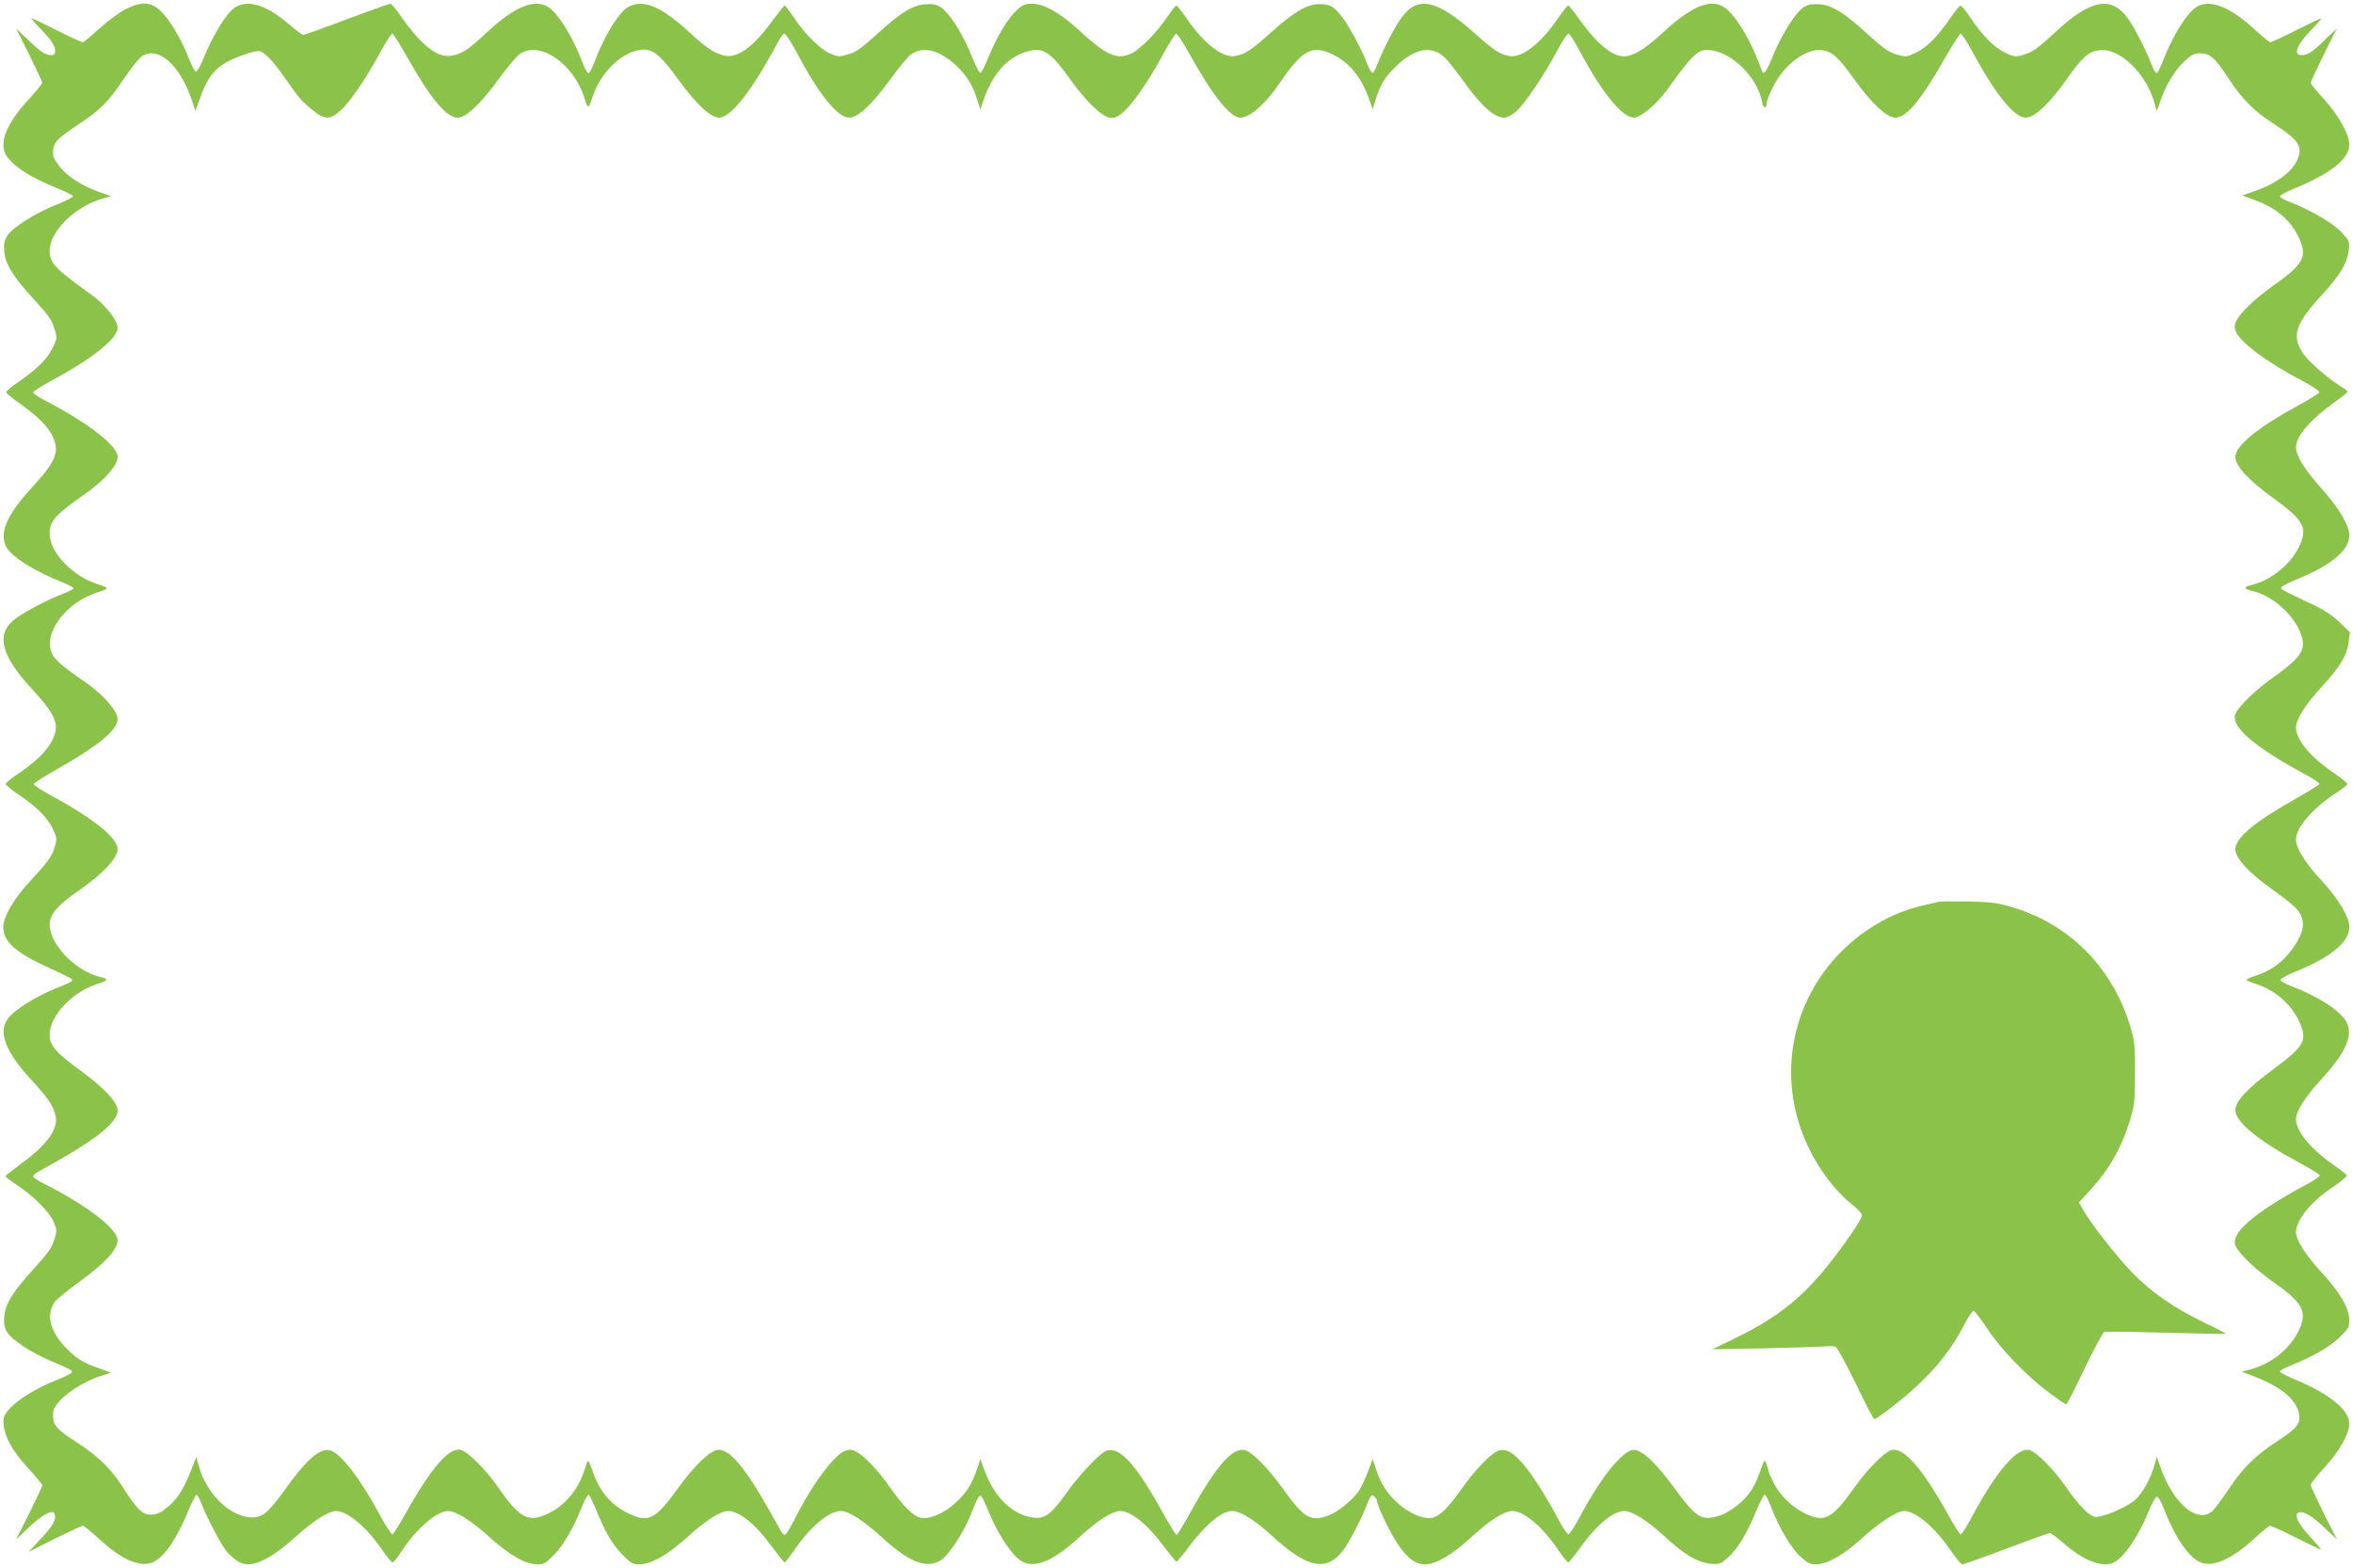
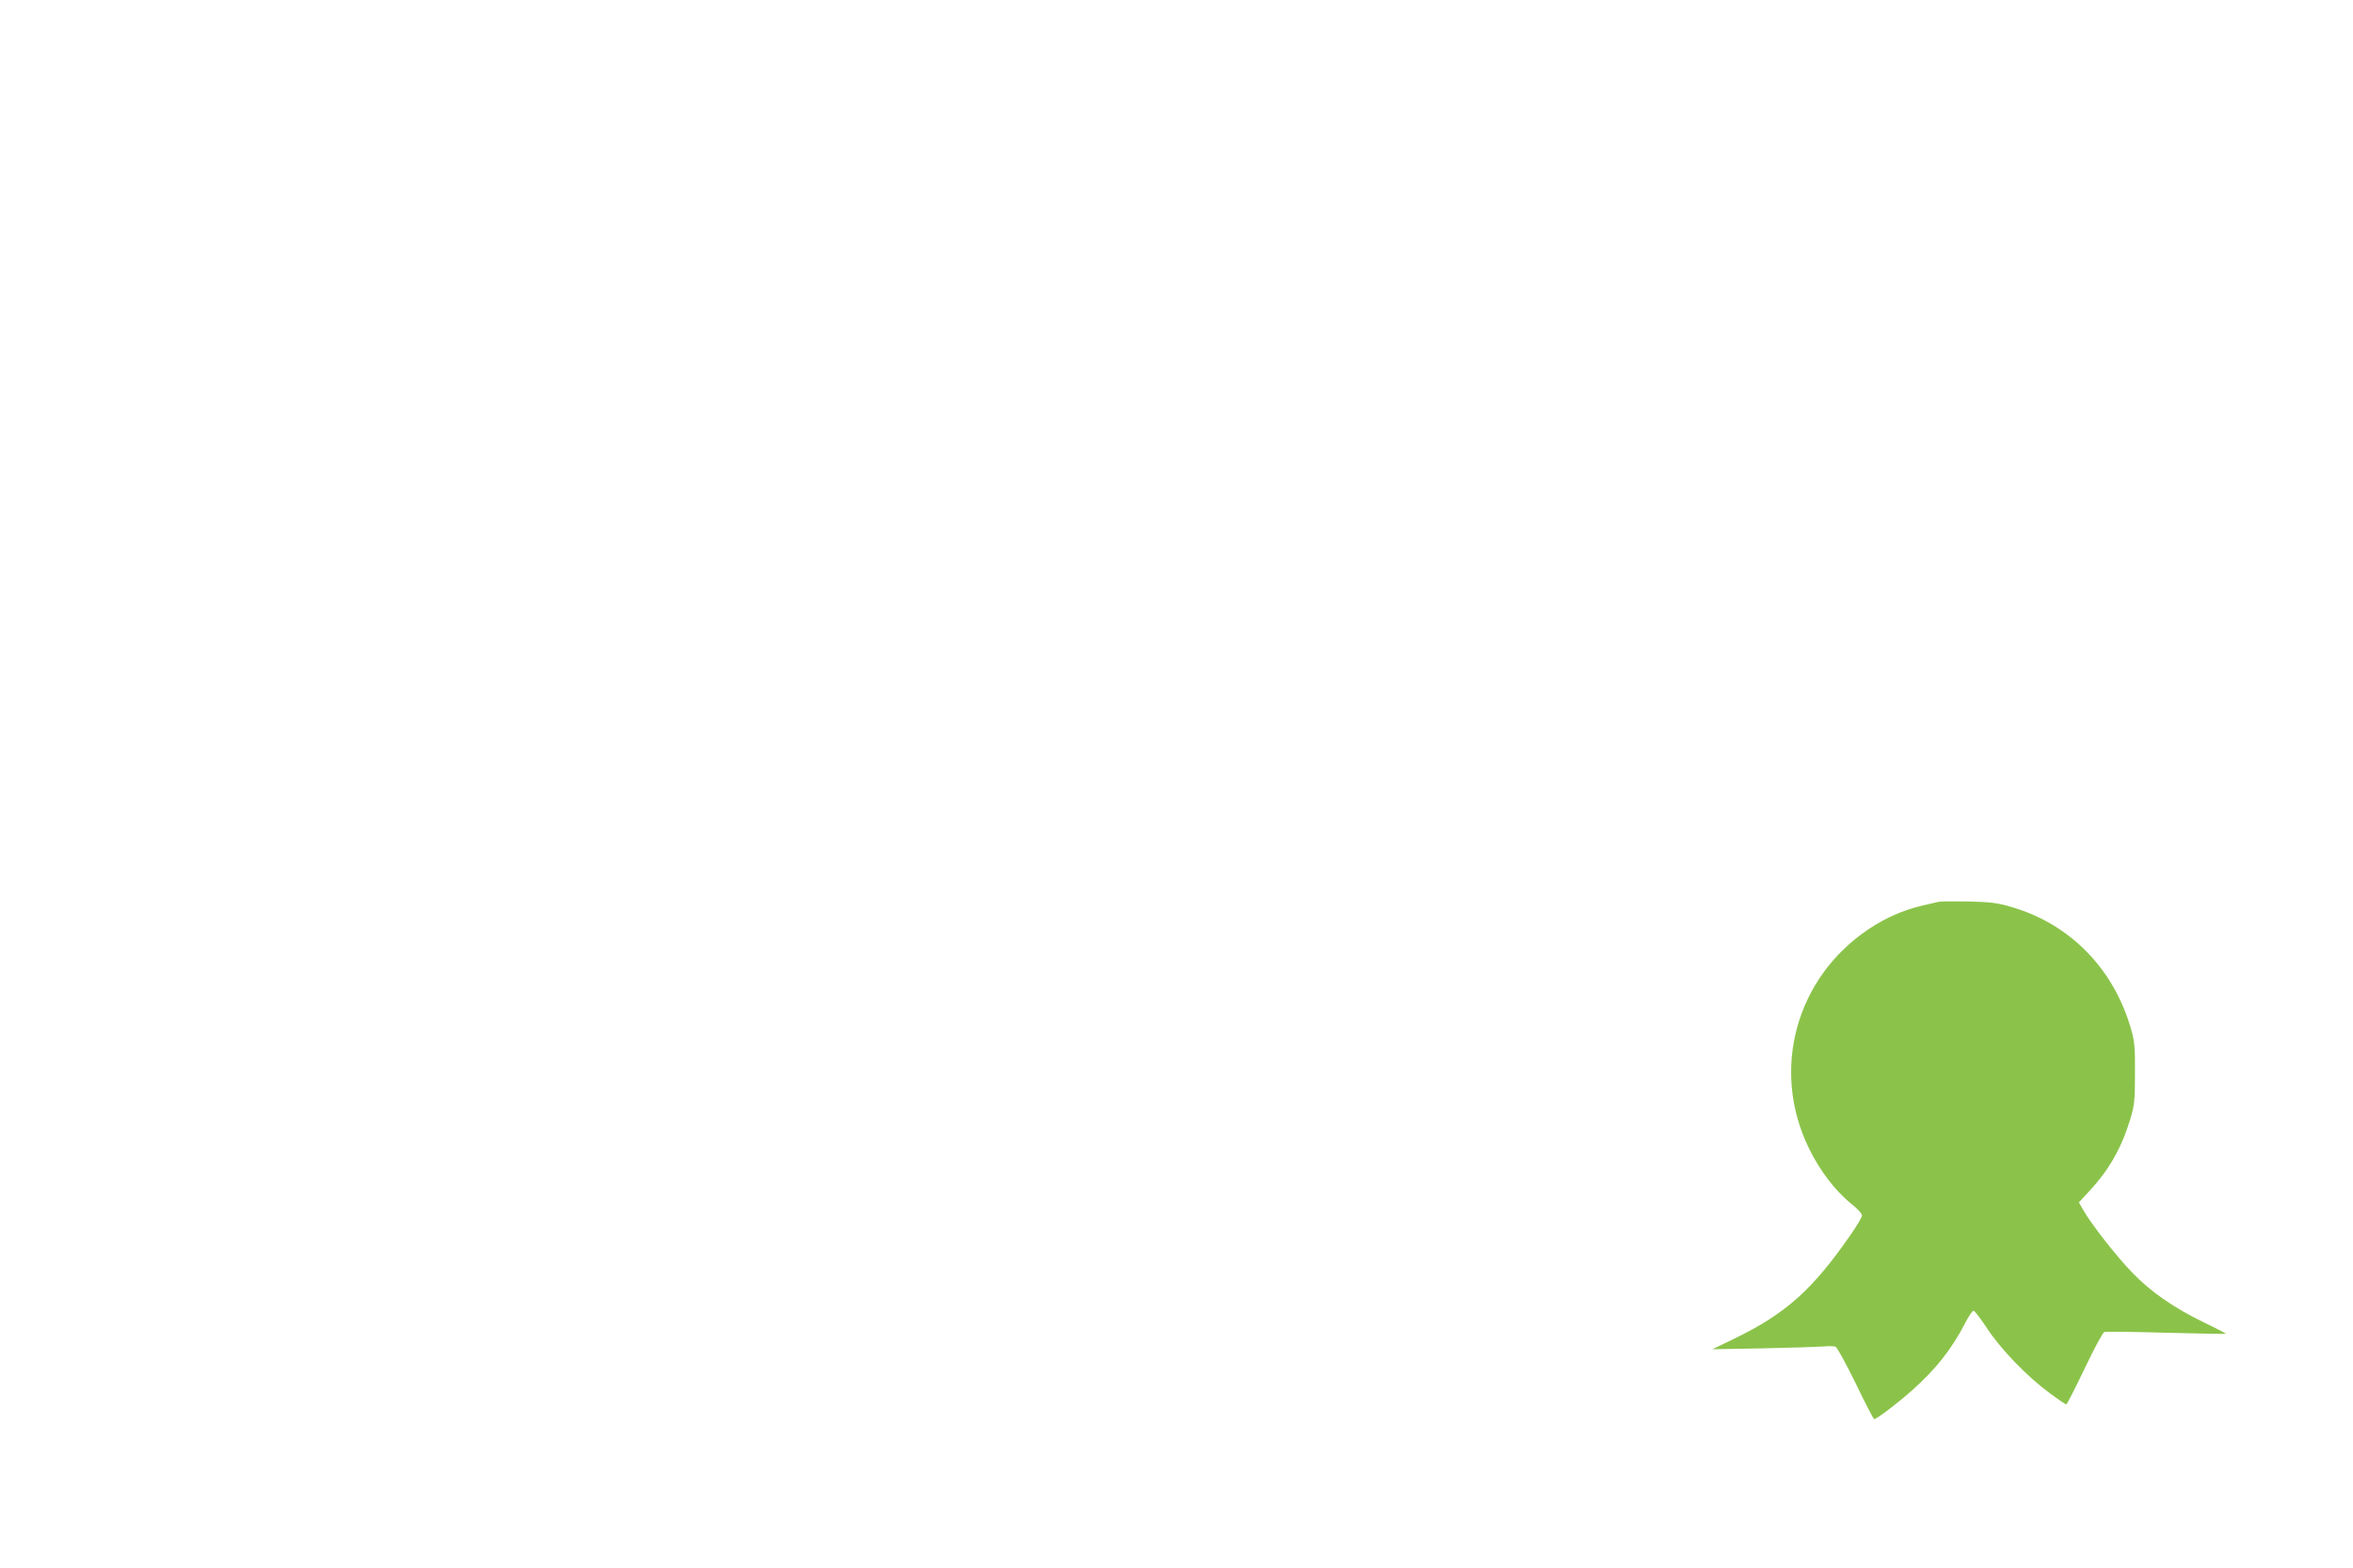
<svg xmlns="http://www.w3.org/2000/svg" version="1.0" width="1280pt" height="853pt" viewBox="0 0 1280 853" preserveAspectRatio="xMidYMid meet">
  <g transform="translate(0,853) scale(0.1,-0.1)" fill="#8bc34a" stroke="none">
-     <path d="M683 8480 c-33 -17 -97 -64 -142 -105 -45 -41 -86 -75 -91 -75 -6 0 -69 29 -140 65 -71 36 -133 65 -137 65 -4 0 15 -24 43 -52 64 -66 84 -96 84 -125 0 -17 -6 -23 -21 -23 -32 0 -59 18 -127 84 l-64 61 71 -142 c39 -79 71 -147 71 -153 0 -5 -33 -46 -73 -90 -123 -132 -165 -240 -122 -307 38 -58 127 -116 267 -173 51 -21 94 -42 95 -47 2 -5 -38 -26 -89 -46 -114 -45 -241 -125 -268 -169 -16 -25 -20 -45 -17 -85 5 -69 47 -137 165 -265 76 -83 95 -112 108 -155 16 -53 15 -55 -11 -108 -28 -59 -90 -118 -192 -188 -34 -23 -61 -46 -59 -52 1 -5 35 -33 76 -62 100 -71 155 -127 180 -184 34 -80 12 -132 -120 -275 -138 -150 -179 -254 -131 -327 34 -53 159 -129 304 -186 31 -13 57 -27 57 -31 0 -5 -26 -18 -57 -30 -73 -27 -201 -94 -253 -131 -115 -83 -91 -197 82 -385 134 -146 154 -196 113 -280 -29 -58 -89 -118 -189 -185 -36 -24 -65 -48 -65 -54 0 -5 29 -30 65 -54 100 -67 160 -127 189 -185 24 -49 25 -58 15 -97 -15 -55 -34 -82 -136 -192 -89 -96 -146 -194 -146 -251 0 -76 63 -135 229 -212 146 -68 147 -68 145 -78 0 -5 -27 -19 -59 -31 -130 -49 -259 -129 -294 -182 -48 -73 -7 -177 131 -327 91 -99 115 -134 131 -190 21 -72 -41 -162 -187 -267 -46 -34 -84 -64 -84 -68 0 -4 28 -25 63 -48 88 -58 174 -144 198 -198 19 -43 19 -49 5 -98 -13 -43 -33 -72 -108 -155 -118 -128 -160 -196 -165 -265 -3 -39 1 -60 16 -84 27 -43 127 -109 236 -156 113 -48 118 -51 116 -62 -1 -6 -41 -26 -89 -45 -157 -63 -280 -156 -283 -213 -4 -75 40 -162 136 -266 41 -44 75 -86 75 -91 0 -6 -32 -74 -71 -153 l-72 -142 70 66 c75 71 130 100 140 74 11 -30 -9 -67 -75 -136 l-67 -72 142 72 c79 39 148 71 154 71 6 0 47 -34 92 -75 121 -113 227 -156 295 -121 58 30 125 128 183 270 21 50 42 92 47 94 5 1 17 -19 27 -45 26 -71 112 -234 138 -263 43 -48 79 -70 116 -70 62 0 150 51 255 146 97 89 181 143 224 144 63 0 168 -89 252 -213 25 -36 50 -66 55 -67 6 0 27 26 47 58 81 124 193 222 256 222 43 0 126 -53 225 -142 108 -98 196 -148 261 -148 35 0 46 7 92 54 52 54 105 146 154 269 12 32 27 56 32 55 5 -2 24 -40 42 -84 50 -123 86 -184 142 -241 44 -46 55 -53 90 -53 66 0 156 51 265 150 97 88 178 140 220 140 61 0 152 -74 240 -196 34 -46 64 -84 68 -84 3 0 26 30 51 66 86 127 189 214 253 214 44 0 122 -50 222 -141 149 -137 245 -175 321 -128 44 27 123 146 163 245 38 96 46 109 57 107 4 -1 25 -43 46 -95 45 -110 119 -223 168 -256 73 -50 175 -9 325 129 93 86 176 139 218 139 60 0 148 -71 240 -195 33 -44 63 -80 67 -80 4 0 34 36 67 80 92 123 179 195 235 195 46 0 125 -49 220 -137 193 -177 297 -196 389 -71 32 44 101 178 131 257 15 37 20 42 33 31 8 -7 15 -17 15 -22 0 -25 67 -167 110 -232 52 -80 99 -116 151 -116 60 0 148 51 254 149 99 91 178 141 222 141 63 0 164 -85 249 -211 26 -38 51 -69 55 -69 3 0 34 37 67 83 91 126 178 197 239 197 43 0 127 -54 218 -138 107 -99 181 -143 253 -149 43 -4 51 -1 89 31 52 45 106 132 154 251 21 49 42 91 47 93 6 2 20 -23 32 -55 42 -113 110 -230 160 -277 41 -38 56 -46 87 -46 62 0 151 50 251 141 96 88 191 149 230 149 64 0 167 -88 256 -218 27 -40 55 -72 61 -72 7 0 114 38 239 85 124 47 231 85 237 85 6 0 42 -26 79 -59 99 -85 189 -123 254 -107 56 14 142 133 202 279 18 45 39 83 46 85 8 1 23 -23 37 -60 56 -148 131 -262 194 -294 66 -35 173 10 295 122 44 41 85 74 91 74 6 0 70 -29 141 -65 71 -36 133 -65 136 -65 3 0 -20 28 -53 63 -67 72 -95 124 -73 137 24 15 72 -12 143 -79 l70 -66 -72 142 c-39 79 -71 148 -71 155 0 7 34 50 75 95 80 86 135 184 135 239 0 72 -107 160 -280 233 -52 21 -96 44 -98 49 -1 5 23 20 55 32 123 49 215 102 269 154 47 46 54 57 54 92 0 65 -48 150 -148 259 -92 100 -142 179 -142 222 0 67 84 169 204 248 41 28 74 55 72 60 -1 6 -29 28 -61 50 -131 90 -215 189 -215 257 0 43 51 123 144 224 127 139 168 233 131 303 -31 61 -154 141 -297 195 -35 13 -63 29 -63 35 0 7 37 27 82 45 195 80 293 161 293 243 0 54 -55 147 -146 247 -97 105 -144 181 -144 230 0 65 95 173 221 254 32 20 58 42 58 47 0 6 -36 35 -80 65 -122 83 -199 177 -199 242 0 45 49 123 140 222 101 110 138 172 147 247 l6 50 -56 54 c-41 39 -84 68 -164 105 -157 74 -156 74 -153 85 2 6 43 26 90 46 184 75 280 157 280 236 0 54 -56 149 -149 253 -95 106 -141 180 -141 228 0 59 78 150 212 246 38 26 68 51 68 55 0 4 -14 15 -30 25 -65 38 -180 137 -210 181 -66 96 -46 161 101 321 100 109 137 171 146 244 5 47 4 50 -42 99 -47 50 -175 124 -288 166 -26 10 -46 23 -44 28 2 6 32 22 68 37 210 86 309 165 309 245 0 53 -63 165 -139 247 -39 42 -71 81 -71 87 0 6 32 75 71 154 l71 142 -64 -61 c-67 -66 -95 -84 -127 -84 -50 0 -27 56 57 143 31 31 53 57 49 57 -4 0 -66 -29 -137 -65 -71 -36 -134 -65 -140 -65 -5 0 -46 34 -91 75 -132 121 -242 162 -312 116 -53 -35 -133 -164 -182 -296 -13 -32 -27 -61 -32 -62 -6 -2 -18 18 -28 44 -27 73 -94 203 -128 251 -91 126 -201 107 -391 -68 -103 -96 -131 -115 -185 -130 -39 -10 -48 -9 -97 15 -58 29 -118 89 -185 189 -24 36 -48 65 -54 65 -5 0 -30 -29 -54 -65 -68 -100 -127 -160 -186 -189 -53 -26 -55 -27 -108 -11 -43 13 -72 32 -155 108 -128 118 -196 160 -265 165 -40 3 -60 -1 -85 -16 -42 -27 -117 -143 -163 -254 -41 -101 -55 -120 -65 -91 -50 144 -127 278 -188 332 -76 66 -177 32 -342 -118 -178 -163 -236 -174 -355 -63 -29 26 -76 83 -106 126 -30 42 -58 77 -62 77 -4 0 -28 -30 -54 -67 -97 -143 -201 -222 -270 -207 -52 11 -77 27 -192 129 -200 177 -301 198 -388 83 -35 -46 -101 -172 -127 -240 -12 -32 -26 -60 -31 -64 -6 -3 -17 14 -27 38 -37 97 -115 239 -155 283 -38 42 -48 48 -93 52 -72 7 -144 -32 -277 -151 -112 -100 -141 -119 -194 -130 -69 -15 -173 64 -270 207 -26 37 -50 67 -54 67 -4 0 -25 -26 -46 -57 -60 -91 -158 -190 -207 -208 -77 -30 -132 -3 -287 140 -95 87 -182 135 -246 135 -35 0 -50 -6 -82 -35 -48 -44 -110 -147 -154 -257 -19 -45 -37 -83 -42 -83 -10 0 -16 11 -62 120 -47 109 -113 209 -156 236 -24 15 -45 19 -84 16 -68 -5 -133 -45 -264 -164 -83 -76 -113 -97 -156 -109 -49 -14 -55 -14 -98 5 -54 24 -136 105 -197 196 -24 36 -46 65 -49 65 -4 0 -34 -38 -68 -84 -105 -146 -195 -208 -267 -187 -56 16 -91 40 -190 131 -152 139 -251 178 -330 130 -51 -32 -128 -159 -179 -294 -12 -33 -27 -62 -33 -64 -6 -2 -19 22 -31 52 -52 140 -132 271 -189 308 -70 46 -180 3 -320 -126 -107 -100 -136 -121 -187 -135 -58 -16 -107 3 -174 65 -31 29 -81 89 -111 133 -30 44 -60 80 -66 81 -6 0 -113 -38 -238 -85 -124 -47 -231 -85 -237 -85 -5 0 -41 26 -78 59 -134 115 -243 141 -312 75 -40 -38 -110 -156 -149 -255 -18 -44 -37 -79 -44 -79 -6 0 -24 34 -40 75 -39 102 -106 214 -155 258 -53 48 -102 50 -188 7z m1527 -252 c129 -230 218 -338 279 -338 46 0 125 74 221 206 47 65 100 129 119 141 109 74 295 -56 351 -244 7 -24 16 -43 20 -43 4 0 13 19 20 43 43 143 172 266 281 267 56 0 95 -34 189 -163 95 -131 175 -207 221 -207 65 0 179 145 320 409 13 25 29 46 35 48 7 2 37 -45 69 -104 117 -223 222 -353 284 -353 48 0 126 73 221 204 47 65 98 127 113 138 67 49 155 28 248 -58 58 -55 89 -105 114 -184 l18 -55 17 50 c50 146 133 237 242 266 84 23 123 -4 228 -150 37 -54 96 -123 130 -154 80 -74 111 -77 174 -14 55 55 129 165 204 303 33 60 64 110 69 111 6 2 38 -47 73 -109 125 -226 222 -348 277 -348 52 0 138 75 215 189 121 178 175 208 283 157 94 -43 163 -128 205 -251 l17 -50 16 51 c24 82 51 125 113 185 102 97 193 113 262 47 19 -18 65 -76 102 -128 96 -135 169 -200 222 -200 18 0 42 13 67 35 48 44 152 197 221 328 29 54 57 96 64 94 6 -2 35 -48 64 -103 120 -223 228 -354 291 -354 35 0 122 73 175 145 147 205 174 230 241 222 120 -13 256 -150 281 -283 6 -34 24 -38 24 -6 0 10 15 49 34 87 57 120 181 214 267 202 57 -8 87 -35 178 -161 92 -129 175 -206 222 -206 59 0 139 95 269 323 41 72 80 132 85 134 6 1 35 -43 65 -99 123 -228 227 -358 289 -358 48 0 130 76 220 204 87 124 122 155 180 163 109 15 257 -126 301 -287 l13 -45 18 52 c30 88 79 170 130 218 40 37 55 45 87 45 53 0 80 -23 149 -128 79 -121 142 -185 254 -257 138 -90 159 -124 123 -201 -32 -66 -122 -129 -243 -169 l-54 -18 60 -22 c127 -46 204 -111 250 -212 46 -100 24 -140 -142 -258 -97 -69 -175 -143 -199 -189 -11 -21 -12 -35 -4 -57 20 -58 168 -169 359 -269 55 -29 98 -58 96 -64 -2 -6 -48 -35 -103 -65 -229 -124 -354 -225 -354 -287 0 -49 71 -126 207 -224 169 -123 190 -163 137 -269 -49 -98 -157 -182 -262 -205 -38 -9 -34 -22 11 -31 97 -21 210 -115 254 -211 46 -102 24 -142 -148 -264 -95 -68 -184 -156 -199 -195 -25 -68 103 -178 377 -326 46 -24 81 -48 80 -54 -2 -5 -56 -39 -120 -75 -233 -131 -337 -217 -337 -281 0 -46 72 -125 191 -210 55 -39 115 -86 134 -105 62 -62 57 -129 -19 -232 -49 -67 -116 -115 -193 -139 -29 -9 -53 -20 -53 -23 0 -3 24 -14 53 -23 103 -33 193 -111 236 -208 45 -97 26 -131 -139 -253 -144 -106 -210 -177 -210 -225 0 -64 124 -166 350 -287 60 -33 110 -63 110 -69 0 -5 -37 -30 -83 -54 -274 -148 -402 -258 -377 -326 15 -39 104 -127 194 -190 172 -120 199 -168 154 -267 -49 -105 -150 -187 -268 -218 l-45 -12 85 -33 c135 -54 214 -123 227 -198 8 -52 -12 -77 -120 -148 -119 -78 -185 -143 -259 -254 -33 -49 -72 -102 -86 -118 -80 -86 -220 28 -292 238 l-17 50 -13 -45 c-18 -67 -58 -140 -98 -183 -37 -38 -172 -99 -220 -99 -32 -1 -91 58 -167 168 -63 90 -151 179 -190 194 -67 25 -184 -110 -321 -367 -27 -51 -53 -91 -59 -90 -5 2 -36 50 -68 108 -145 260 -246 373 -312 349 -39 -15 -127 -104 -195 -199 -122 -172 -162 -194 -263 -148 -74 34 -143 99 -178 169 -16 32 -29 62 -29 67 0 5 -5 22 -11 37 -10 28 -11 26 -34 -40 -30 -85 -62 -134 -117 -179 -57 -46 -99 -66 -150 -73 -62 -8 -97 20 -198 159 -47 65 -109 138 -138 163 -77 63 -96 62 -165 -4 -58 -56 -136 -170 -209 -306 -29 -55 -58 -101 -65 -103 -6 -2 -32 35 -57 84 -25 48 -72 129 -104 179 -103 159 -166 213 -222 192 -40 -15 -126 -104 -200 -209 -74 -103 -116 -145 -157 -155 -45 -12 -127 22 -188 78 -62 56 -94 107 -120 187 l-18 54 -22 -60 c-12 -33 -33 -80 -48 -105 -29 -51 -118 -124 -174 -144 -94 -33 -130 -12 -243 146 -75 105 -161 194 -201 209 -69 26 -161 -78 -309 -346 -34 -62 -65 -113 -70 -113 -4 0 -36 51 -70 113 -149 270 -239 370 -310 345 -37 -12 -151 -133 -227 -241 -75 -105 -110 -130 -171 -123 -115 15 -213 110 -267 259 l-22 60 -18 -54 c-26 -80 -58 -131 -120 -187 -61 -56 -143 -90 -189 -78 -40 10 -91 61 -161 160 -68 97 -142 176 -189 200 -21 11 -35 12 -57 4 -61 -21 -182 -184 -278 -376 -23 -45 -46 -82 -52 -82 -5 0 -17 12 -25 28 -173 317 -264 435 -335 435 -43 0 -131 -84 -224 -213 -117 -163 -156 -184 -258 -137 -102 46 -170 127 -207 245 -11 33 -21 51 -24 42 -3 -8 -15 -41 -26 -73 -38 -102 -118 -186 -214 -222 -90 -34 -136 -5 -252 162 -60 86 -153 180 -192 194 -63 23 -160 -86 -302 -338 -36 -64 -69 -118 -75 -120 -5 -1 -35 43 -65 99 -107 199 -211 336 -271 357 -53 18 -128 -44 -239 -199 -99 -138 -130 -165 -188 -165 -119 1 -250 128 -292 285 l-12 45 -33 -85 c-41 -101 -76 -153 -134 -197 -30 -24 -53 -33 -80 -33 -46 0 -76 29 -153 150 -65 101 -133 167 -248 242 -119 77 -135 97 -131 164 3 58 134 158 260 199 l55 18 -83 30 c-65 23 -95 41 -141 84 -104 96 -135 196 -82 271 11 15 73 65 136 111 132 94 206 174 206 224 0 61 -169 191 -397 306 -35 17 -63 36 -63 42 0 5 12 17 28 25 306 167 432 265 432 333 0 45 -74 124 -207 221 -129 93 -163 133 -163 190 0 106 126 238 268 280 50 16 53 26 9 35 -133 29 -276 176 -277 286 0 55 43 105 165 189 124 86 205 173 205 221 0 60 -132 167 -358 289 -56 30 -100 60 -99 65 2 6 57 40 123 78 231 131 334 216 334 276 0 43 -83 137 -177 201 -114 77 -161 118 -178 150 -57 111 74 287 253 340 23 7 42 16 42 20 0 4 -19 13 -42 20 -140 41 -268 174 -268 277 0 68 29 101 186 211 112 78 184 160 184 207 0 60 -163 186 -396 307 -35 18 -64 38 -64 43 0 6 46 35 101 65 221 118 359 229 359 287 0 40 -68 126 -142 179 -203 146 -228 173 -228 241 1 106 141 242 290 283 l45 13 -50 17 c-96 33 -171 78 -219 130 -25 29 -47 62 -47 74 -4 67 11 85 136 168 119 79 164 123 245 244 38 56 81 111 96 123 87 69 214 -39 279 -238 l18 -55 30 83 c43 119 94 172 211 215 48 19 97 31 108 28 30 -7 77 -59 143 -153 72 -104 88 -122 148 -170 65 -52 94 -51 152 2 52 48 138 175 215 317 30 56 60 101 65 99 6 -2 39 -56 75 -119z" />
    <path d="M10545 3624 c-11 -3 -51 -12 -90 -21 -101 -24 -196 -65 -289 -127 -397 -265 -534 -766 -326 -1192 57 -119 144 -233 229 -301 33 -26 60 -55 60 -64 1 -9 -27 -56 -61 -105 -207 -299 -353 -430 -631 -565 l-122 -59 275 5 c151 3 298 8 327 10 28 3 59 2 68 -1 9 -4 58 -94 110 -200 51 -107 97 -194 100 -194 14 0 130 88 207 157 130 116 215 224 288 365 19 38 40 68 46 68 5 0 39 -44 74 -97 74 -113 216 -260 339 -351 46 -34 87 -62 91 -62 4 0 49 88 100 195 51 107 99 196 107 199 7 3 158 1 335 -4 177 -5 324 -7 326 -6 2 2 -50 29 -115 60 -167 81 -292 167 -395 274 -86 89 -225 267 -267 342 l-22 39 58 63 c105 113 173 232 220 385 24 80 27 103 27 253 1 143 -2 176 -22 244 -94 326 -330 568 -647 661 -75 23 -114 28 -235 31 -80 1 -154 1 -165 -2z" />
  </g>
</svg>